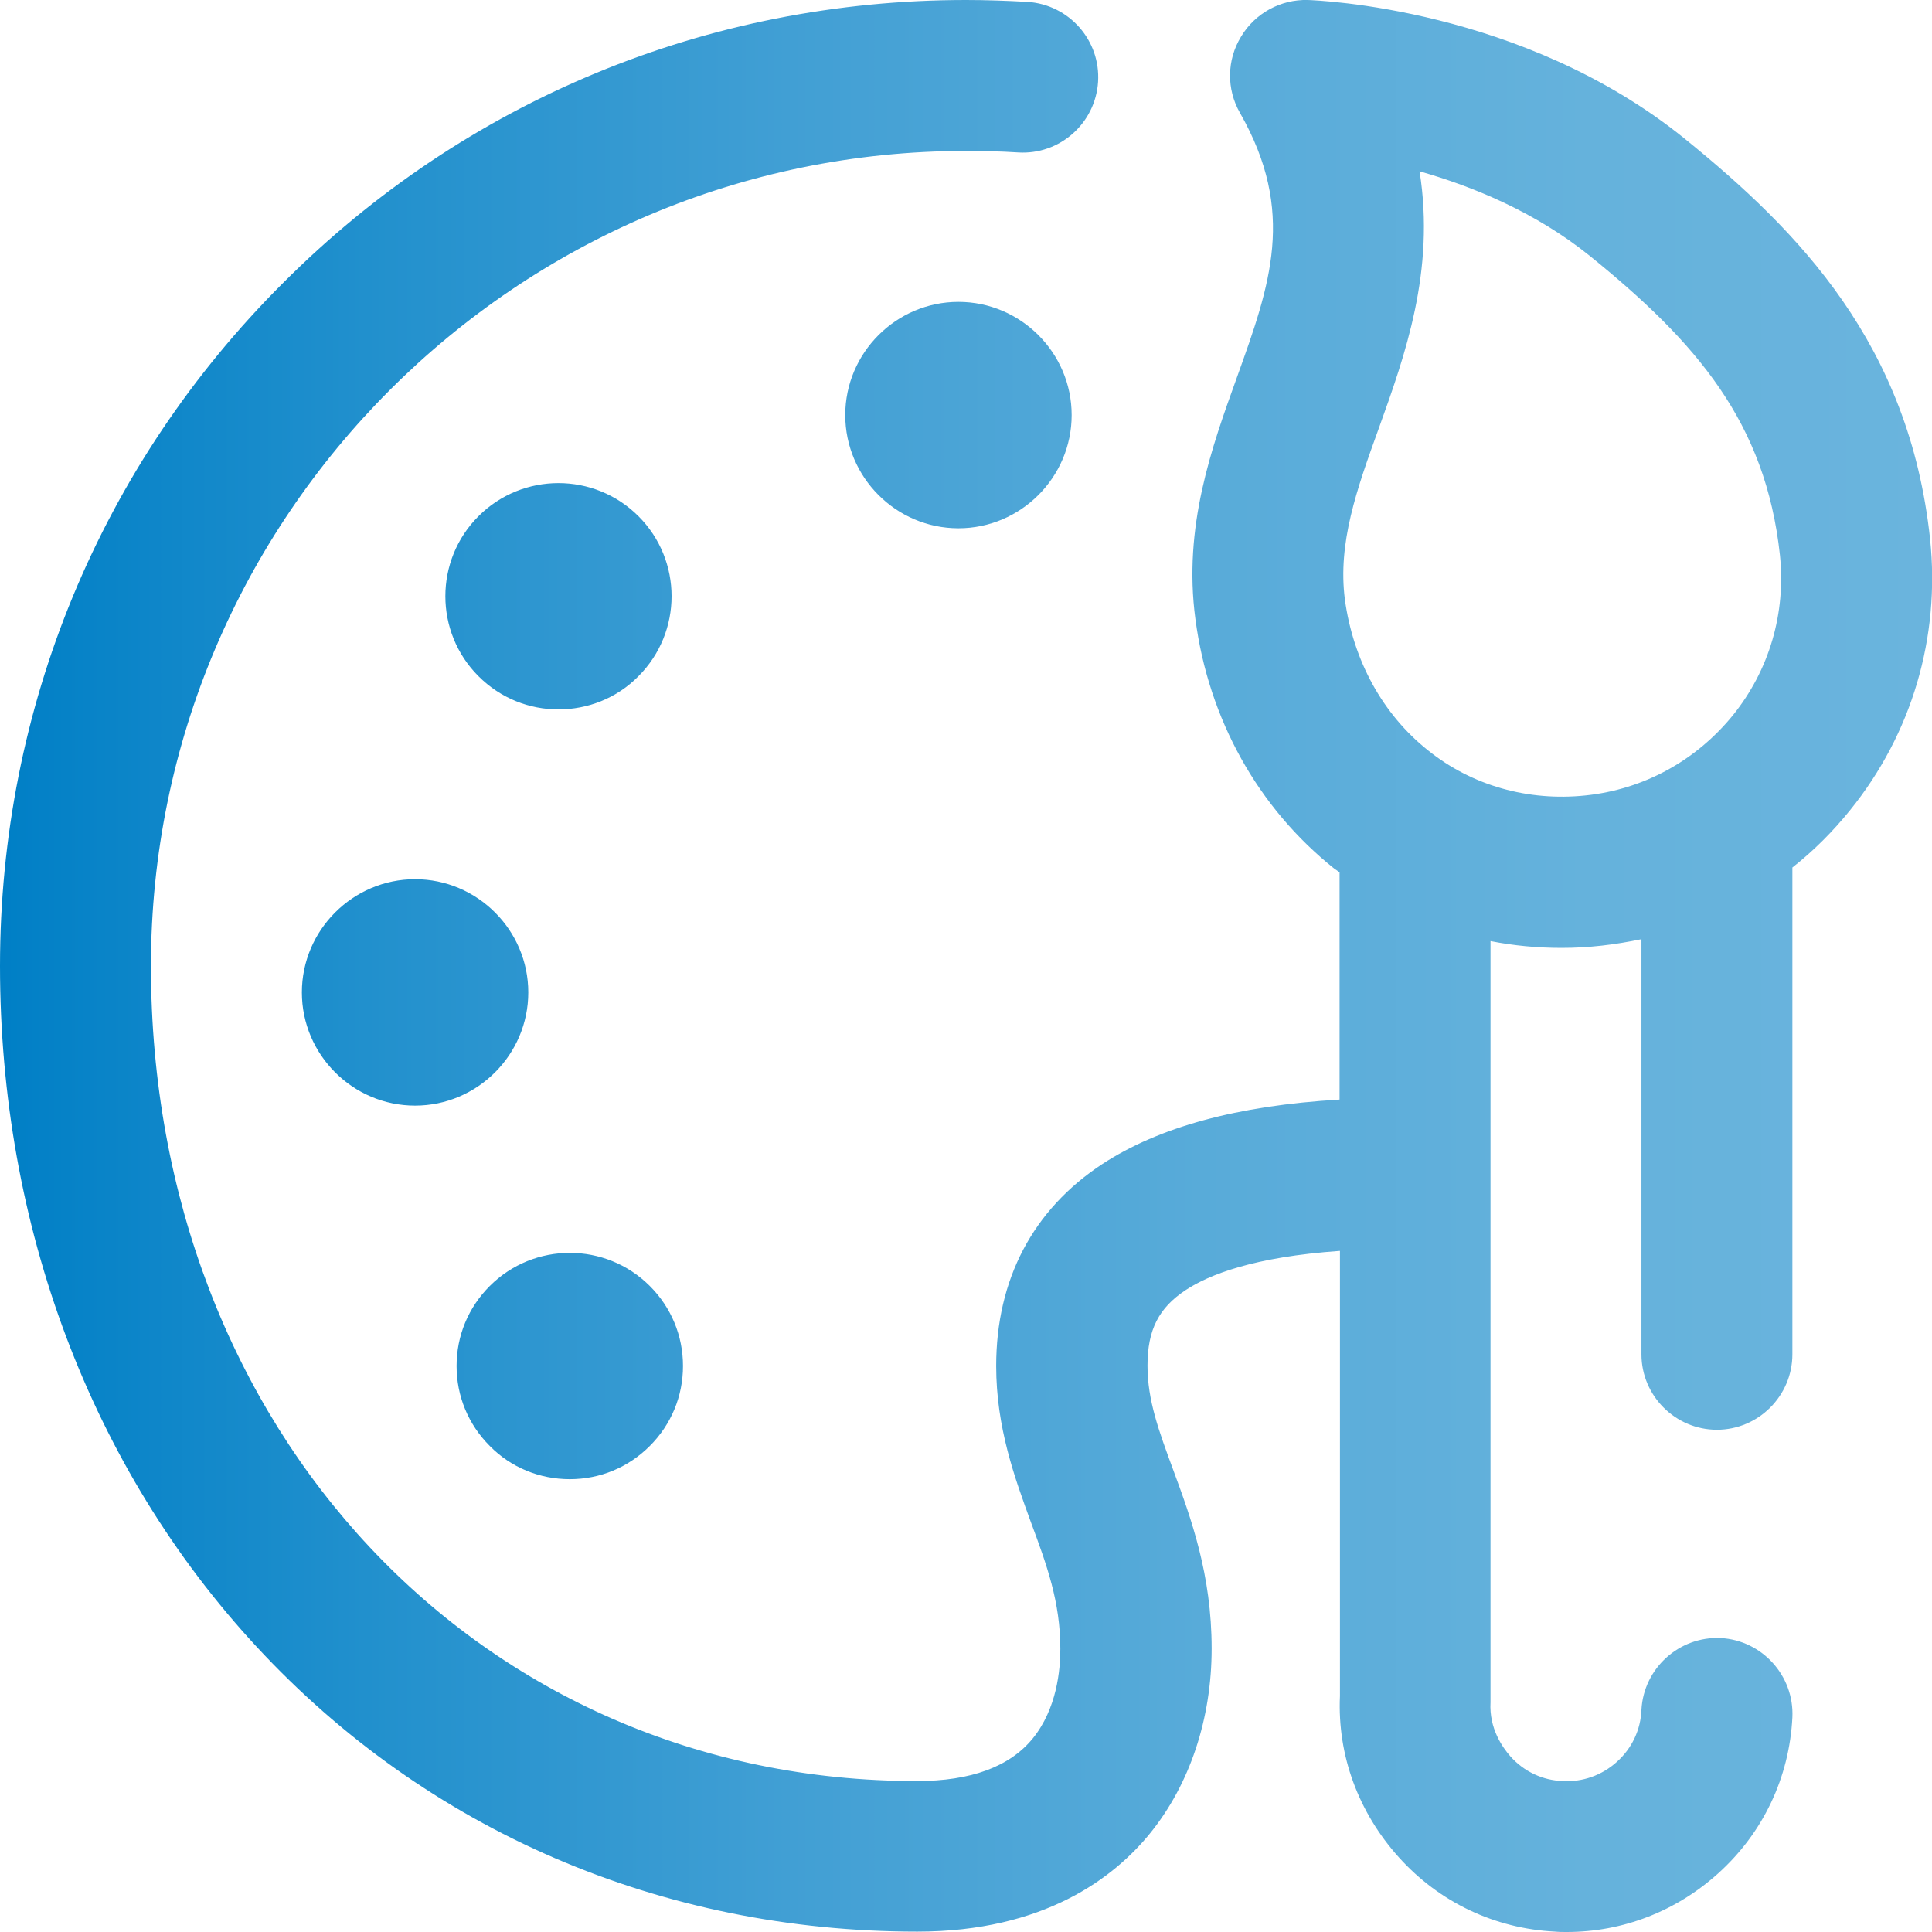
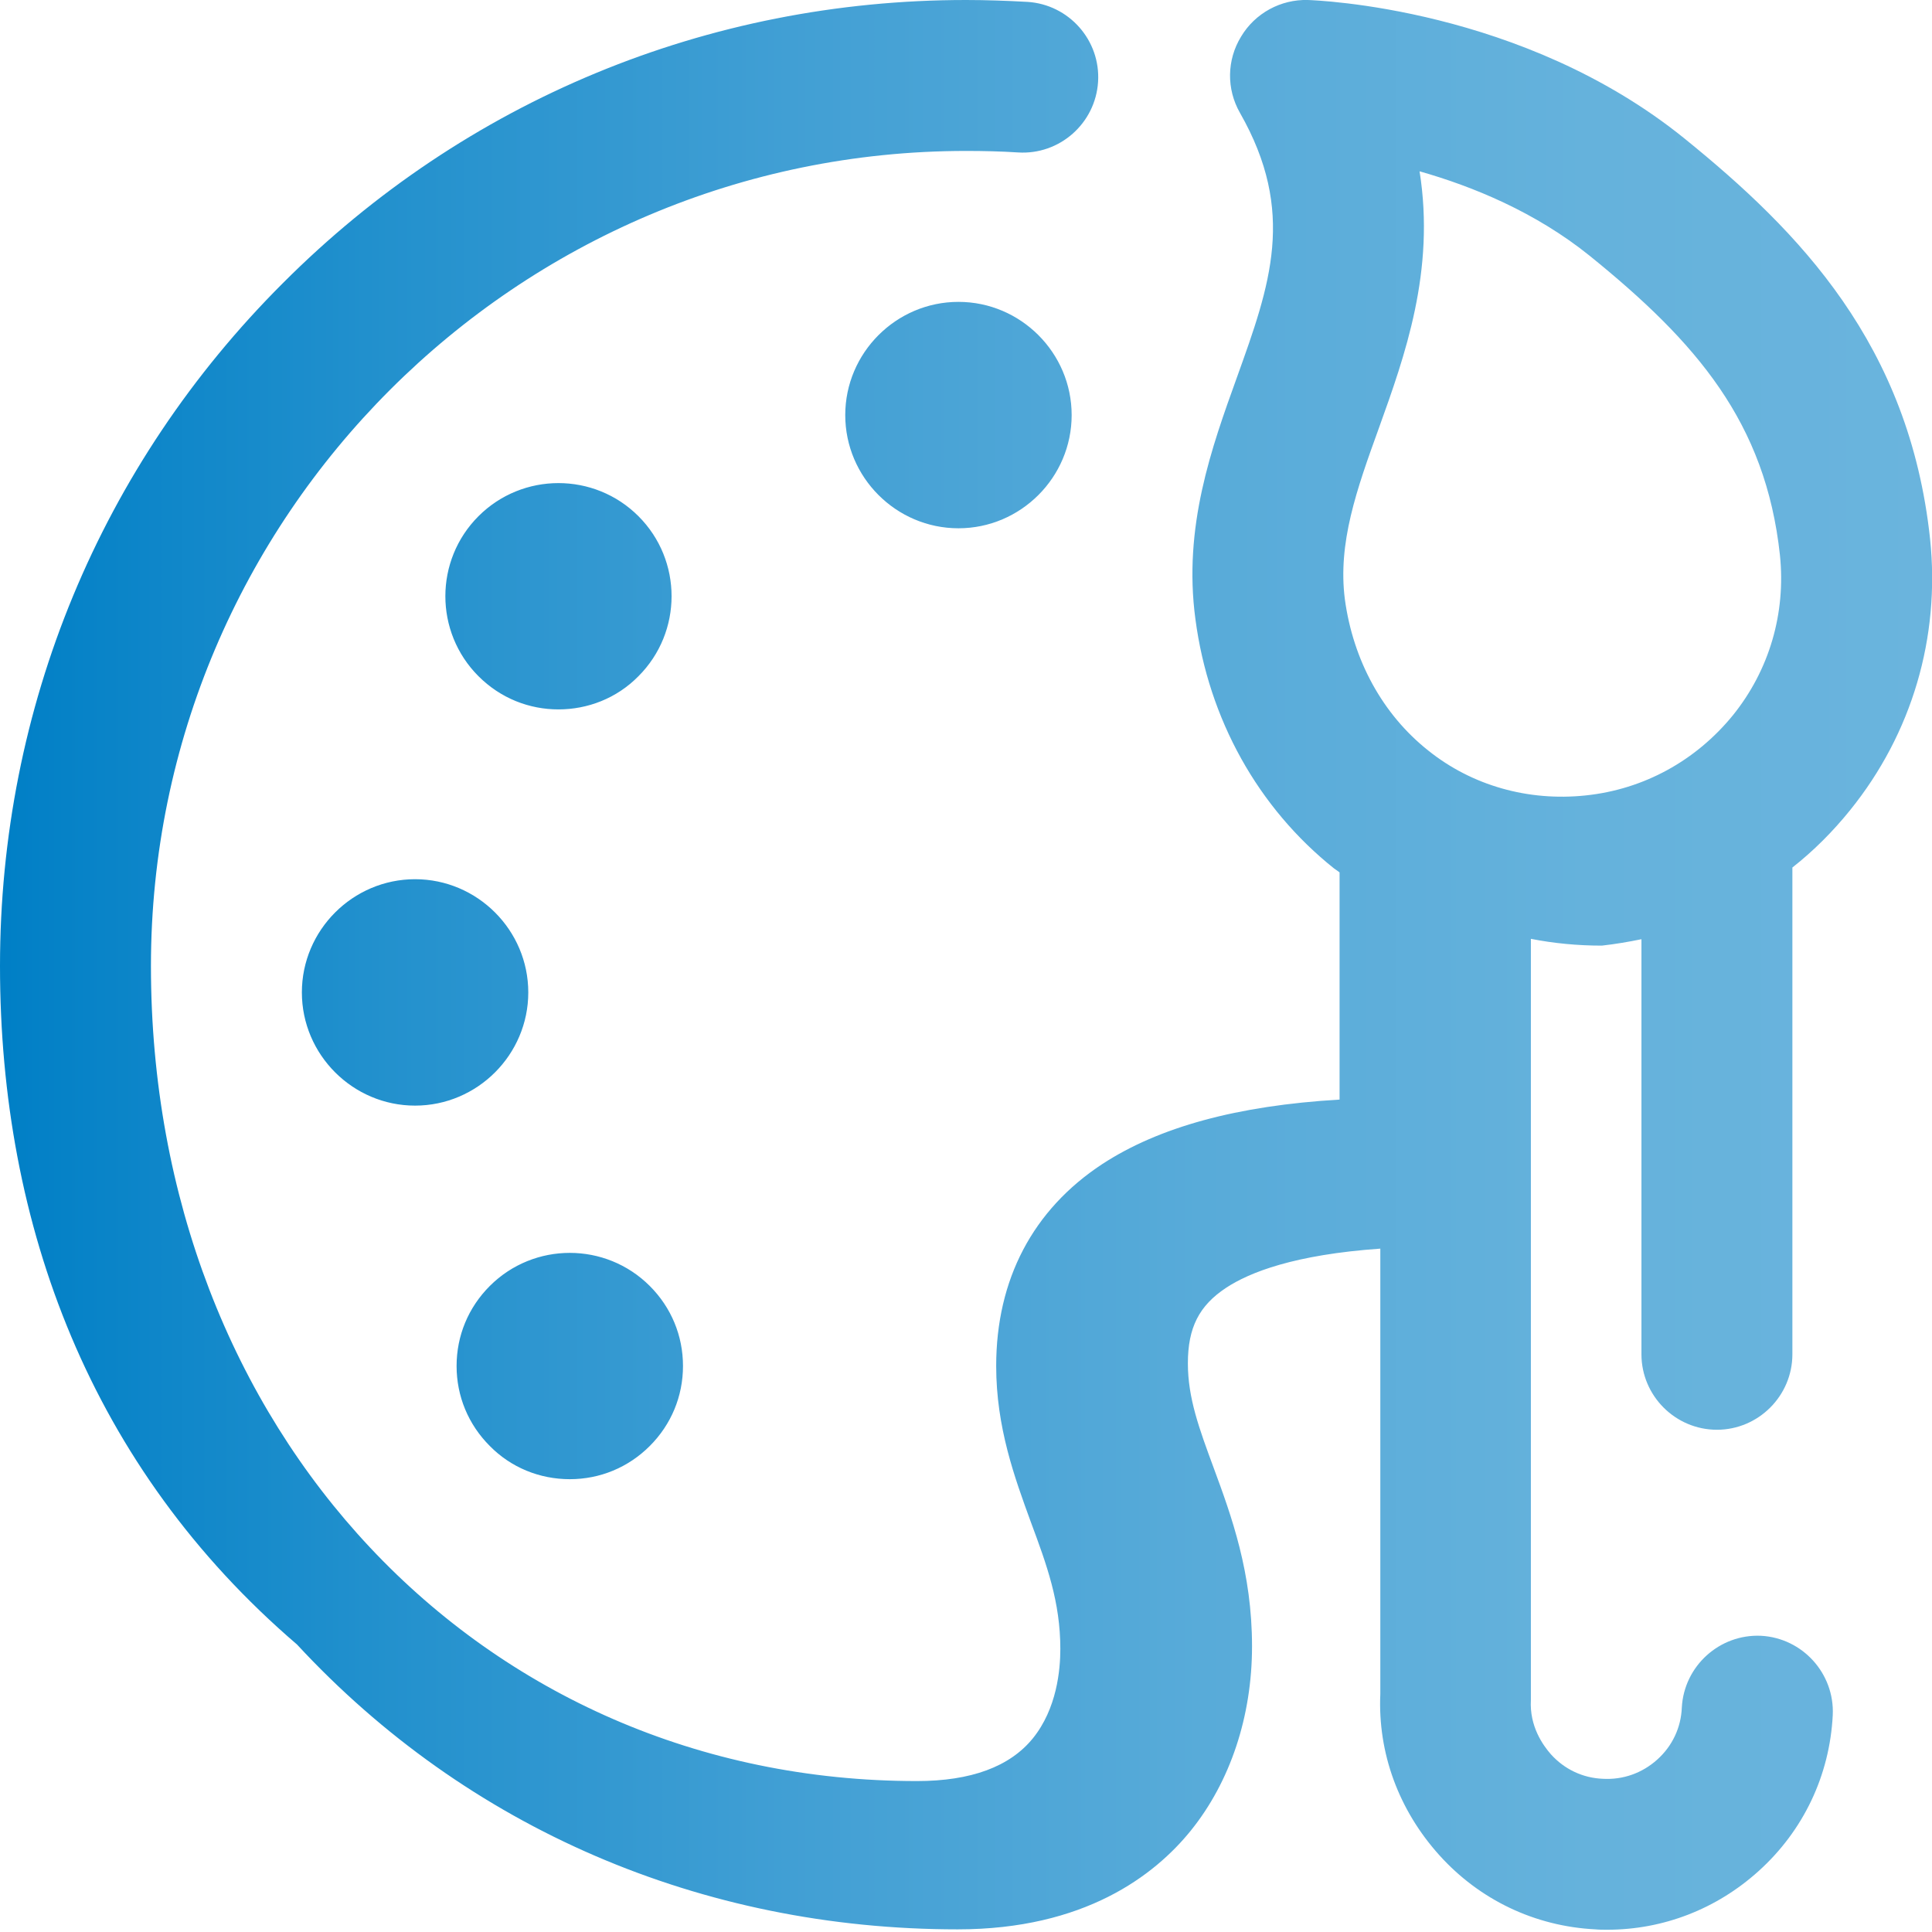
<svg xmlns="http://www.w3.org/2000/svg" id="Capa_1" x="0px" y="0px" viewBox="0 0 512 512" style="enable-background:new 0 0 512 512;" xml:space="preserve">
  <style type="text/css"> .st0{fill:url(#SVGID_1_);} </style>
  <linearGradient id="SVGID_1_" gradientUnits="userSpaceOnUse" x1="2.100000e-03" y1="583.918" x2="512.002" y2="583.918" gradientTransform="matrix(1 0 0 1 -2.100000e-03 -327.918)">
    <stop offset="0" style="stop-color:#007FC6" />
    <stop offset="0.189" style="stop-color:#2190CD" />
    <stop offset="0.408" style="stop-color:#419FD4" />
    <stop offset="0.622" style="stop-color:#58ABD9" />
    <stop offset="0.823" style="stop-color:#65B2DC" />
    <stop offset="1" style="stop-color:#6AB4DD" />
  </linearGradient>
-   <path class="st0" d="M110,233c16.5,0,30,13.5,30,30c0,16.5-13.5,30-30,30s-30-13.5-30-30S93.5,233,110,233z M224,110 c0,16.5,13.5,30,30,30s30-13.5,30-30s-13.5-30-30-30S224,93.5,224,110z M169.2,179.2c11.7-11.7,11.7-30.7,0-42.4l0,0 c-11.7-11.7-30.7-11.7-42.4,0c-11.7,11.7-11.7,30.7,0,42.4c5.9,5.9,13.5,8.8,21.2,8.8C155.7,188,163.4,185.1,169.2,179.2z M151,392 c8,0,15.5-3.1,21.2-8.8c5.7-5.7,8.8-13.2,8.8-21.2c0-8-3.1-15.5-8.8-21.2c-11.7-11.7-30.7-11.7-42.4,0l0,0 c-5.7,5.7-8.8,13.2-8.8,21.2s3.1,15.5,8.8,21.2C135.4,388.9,143,392,151,392z M490.3,214.7c-4.6,5.7-9.7,10.8-15.3,15.2v129 c0,11-9,20-20,20c-11,0-20-9-20-20V248.9c-3.4,0.7-6.9,1.3-10.5,1.7c-3.6,0.4-7.1,0.6-10.7,0.6c-6.4,0-12.7-0.6-18.8-1.8v201.2 l0,0.5c-0.4,7,3.2,12,5.3,14.4c3.6,4,8.5,6.3,13.8,6.5c5.3,0.3,10.4-1.5,14.4-5.1c4-3.6,6.3-8.5,6.5-13.8c0.6-11,10-19.5,21-19 c11,0.6,19.5,10,19,21c-0.8,16-7.8,30.7-19.7,41.4c-11.1,10-25.2,15.5-40.1,15.5c-1,0-2.1,0-3.1-0.1c-16-0.8-30.7-7.8-41.4-19.7 c-10.7-11.9-16.3-27-15.6-42.7v-118c-22.8,1.6-34.7,6.3-40.9,10.4c-7.1,4.7-10.1,10.5-10.1,20c0,9.2,3,17.3,6.8,27.6 c4.8,13,10.2,27.8,10.2,47.4c0,18.6-5.8,35.9-16.2,48.8c-9.6,11.9-28.2,26.2-61.8,26.2c-67.9,0-130-26.8-175.1-75.5 C24.1,389,0,324.9,0,256c0-68.4,26.6-132.7,75-181C123.3,26.6,187.6,0,256,0c5.4,0,10.9,0.2,16.3,0.5c11,0.7,19.4,10.2,18.7,21.2 c-0.7,11-10.2,19.4-21.2,18.7c-4.6-0.3-9.2-0.4-13.8-0.4C136.9,40,40,136.9,40,256c0,123.1,87.3,216,203,216 c14.3,0,24.6-3.8,30.7-11.3c6.4-7.9,7.3-18.2,7.3-23.7c0-12.5-3.6-22.3-7.8-33.6c-4.3-11.8-9.2-25.1-9.2-41.4 c0-22.9,9.7-41.4,28.1-53.5c15-9.8,35.7-15.5,62.9-17.1v-60.2c-0.4-0.3-0.9-0.7-1.4-1c-20.2-16.1-33.3-39.6-36.8-66.1 c-3.3-24.5,4.3-45.5,11-64.1c8.8-24.5,15.8-43.8,0.8-70.1c-3.6-6.3-3.5-14,0.3-20.2c3.7-6.2,10.5-9.9,17.7-9.7 c2.3,0.1,56.9,2,99.8,36.7c30.5,24.7,59.6,54.6,65.1,106.2C514.2,168.9,506.7,194.4,490.3,214.7z M459.2,189.6 c9.7-12,14.1-27.1,12.5-42.5c-3.8-35.2-22.1-56.4-50.4-79.3c-14.4-11.6-31-18.4-45.1-22.4c4.2,26.4-3.9,48.9-10.8,68.1 c-5.9,16.3-10.9,30.4-9,45.3c2.2,16.2,10,30.5,22.1,40.1c11.6,9.3,26.5,13.5,41.7,11.9C435.6,209.2,449.4,201.6,459.2,189.6z" />
+   <path class="st0" d="M110,233c16.5,0,30,13.5,30,30c0,16.5-13.5,30-30,30s-30-13.5-30-30S93.5,233,110,233z M224,110 c0,16.5,13.5,30,30,30s30-13.5,30-30s-13.5-30-30-30S224,93.5,224,110z M169.2,179.2c11.7-11.7,11.7-30.7,0-42.4l0,0 c-11.7-11.7-30.7-11.7-42.4,0c-11.7,11.7-11.7,30.7,0,42.4c5.9,5.9,13.5,8.8,21.2,8.8C155.7,188,163.4,185.1,169.2,179.2z M151,392 c8,0,15.5-3.1,21.2-8.8c5.7-5.7,8.8-13.2,8.8-21.2c0-8-3.1-15.5-8.8-21.2c-11.7-11.7-30.7-11.7-42.4,0l0,0 c-5.7,5.7-8.8,13.2-8.8,21.2s3.1,15.5,8.8,21.2C135.4,388.9,143,392,151,392z M490.3,214.7c-4.6,5.7-9.7,10.8-15.3,15.2v129 c0,11-9,20-20,20c-11,0-20-9-20-20V248.9c-3.4,0.7-6.9,1.3-10.5,1.7c-6.4,0-12.7-0.6-18.8-1.8v201.2 l0,0.5c-0.4,7,3.2,12,5.3,14.4c3.6,4,8.5,6.3,13.8,6.5c5.3,0.3,10.4-1.5,14.4-5.1c4-3.6,6.3-8.5,6.5-13.8c0.6-11,10-19.5,21-19 c11,0.6,19.5,10,19,21c-0.8,16-7.8,30.7-19.7,41.4c-11.1,10-25.2,15.5-40.1,15.5c-1,0-2.1,0-3.1-0.1c-16-0.8-30.7-7.8-41.4-19.7 c-10.7-11.9-16.3-27-15.6-42.7v-118c-22.8,1.6-34.7,6.3-40.9,10.4c-7.1,4.7-10.1,10.5-10.1,20c0,9.2,3,17.3,6.8,27.6 c4.8,13,10.2,27.8,10.2,47.4c0,18.6-5.8,35.9-16.2,48.8c-9.6,11.9-28.2,26.2-61.8,26.2c-67.9,0-130-26.8-175.1-75.5 C24.1,389,0,324.9,0,256c0-68.4,26.6-132.7,75-181C123.3,26.6,187.6,0,256,0c5.4,0,10.9,0.2,16.3,0.5c11,0.7,19.4,10.2,18.7,21.2 c-0.7,11-10.2,19.4-21.2,18.7c-4.6-0.3-9.2-0.4-13.8-0.4C136.9,40,40,136.9,40,256c0,123.1,87.3,216,203,216 c14.3,0,24.6-3.8,30.7-11.3c6.4-7.9,7.3-18.2,7.3-23.7c0-12.5-3.6-22.3-7.8-33.6c-4.3-11.8-9.2-25.1-9.2-41.4 c0-22.9,9.7-41.4,28.1-53.5c15-9.8,35.7-15.5,62.9-17.1v-60.2c-0.4-0.3-0.9-0.7-1.4-1c-20.2-16.1-33.3-39.6-36.8-66.1 c-3.3-24.5,4.3-45.5,11-64.1c8.8-24.5,15.8-43.8,0.8-70.1c-3.6-6.3-3.5-14,0.3-20.2c3.7-6.2,10.5-9.9,17.7-9.7 c2.3,0.1,56.9,2,99.8,36.7c30.5,24.7,59.6,54.6,65.1,106.2C514.2,168.9,506.7,194.4,490.3,214.7z M459.2,189.6 c9.7-12,14.1-27.1,12.5-42.5c-3.8-35.2-22.1-56.4-50.4-79.3c-14.4-11.6-31-18.4-45.1-22.4c4.2,26.4-3.9,48.9-10.8,68.1 c-5.9,16.3-10.9,30.4-9,45.3c2.2,16.2,10,30.5,22.1,40.1c11.6,9.3,26.5,13.5,41.7,11.9C435.6,209.2,449.4,201.6,459.2,189.6z" />
</svg>